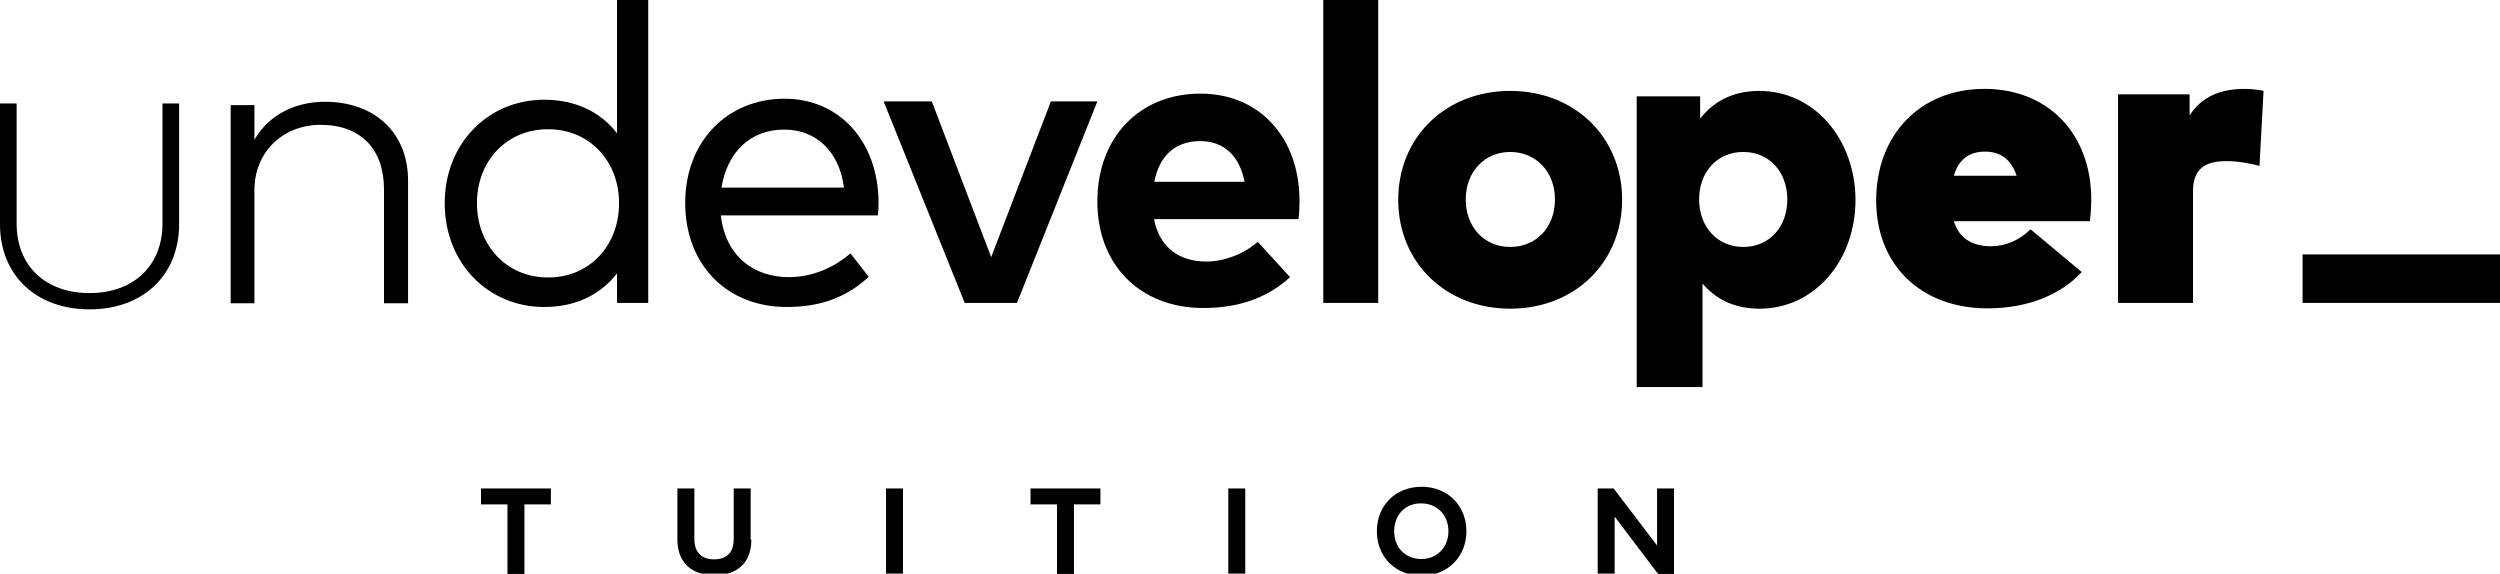
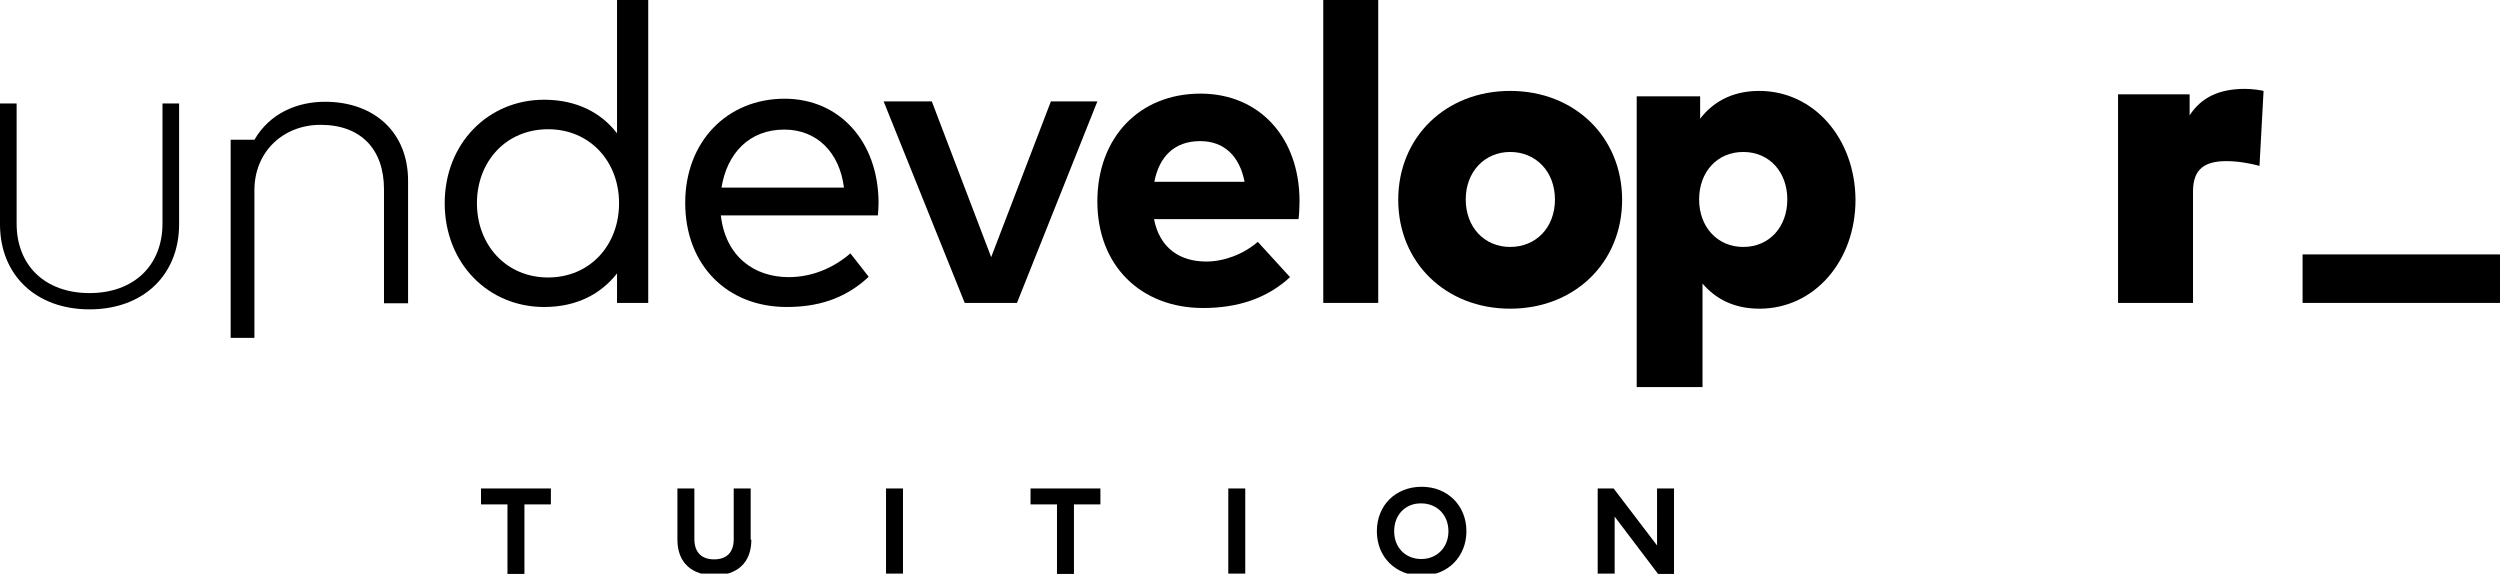
<svg xmlns="http://www.w3.org/2000/svg" version="1.1" id="Layer_1" x="0px" y="0px" viewBox="0 0 737 169.1" style="enable-background:new 0 0 737 169.1;" xml:space="preserve">
  <g>
    <g>
      <path d="M231.3,29.1c-16.9,0-29.3,12.6-29.3,30.7c0,18.4,12.4,30.7,29.9,30.7c8.7,0,16.9-2.1,24.2-8.9l-5.4-6.9    c-5,4.3-11.3,7-18.2,7c-10.1,0-18.6-6-20-18.2h46.3c0.1-1.1,0.2-2.5,0.2-3.8C258.9,41.6,247.4,29.1,231.3,29.1z M212.7,55.3    c1.6-10,8.1-17.1,18.5-17.1c9.6,0,16.3,6.7,17.6,17.1C248.7,55.3,212.7,55.3,212.7,55.3z" />
      <path d="M181.9,39.3c-4.6-6-11.8-9.9-21.5-9.9c-16.5,0-29.3,12.9-29.3,30.5c0,17.7,12.8,30.6,29.3,30.6c9.7,0,16.8-3.9,21.5-9.9    v8.7h9.2V0h-9.2V39.3z M161.6,81.8c-12.5,0-21-9.7-21-21.9c0-12.1,8.4-21.8,21-21.8c12.2,0,20.9,9.4,20.9,21.8    C182.5,72.4,173.8,81.8,161.6,81.8z" />
      <path d="M518.6,26.8c-8.2,0-13.8,3.5-17.4,8.2v-6.6h-18.7v85.7h19.4V83.6c3.7,4.3,9,7.4,16.8,7.4c16.2,0,28.3-14.1,28.3-32.1    C546.9,40.9,534.8,26.8,518.6,26.8z M513.9,72.8c-7.6,0-13-5.9-13-14s5.3-14,13-14c7.8,0,13,6,13,14S521.7,72.8,513.9,72.8z" />
      <path d="M47.9,30.5v35.4c0,12.4-8.5,20.5-21.5,20.5s-21.5-8-21.5-20.5V30.5H0v35.6c0,15,10.6,25.1,26.4,25.1s26.4-10.1,26.4-25.1    V30.5H47.9L47.9,30.5z" />
-       <path d="M95.8,30c-8.1,0-16.2,3.3-20.8,11.2V31h-7v58.4h7V56.1c0-11.5,8.6-19.3,19.5-19.3c11.9,0,18.7,7.2,18.7,19v33.6h7.1V53.5    C120.4,39.1,110.4,30,95.8,30z" />
+       <path d="M95.8,30c-8.1,0-16.2,3.3-20.8,11.2h-7v58.4h7V56.1c0-11.5,8.6-19.3,19.5-19.3c11.9,0,18.7,7.2,18.7,19v33.6h7.1V53.5    C120.4,39.1,110.4,30,95.8,30z" />
      <path d="M353.9,27.6c-18,0-30.4,12.9-30.4,31.8s12.8,31.4,31.2,31.4c10.1,0,18.8-2.8,25.6-9.1l-9.5-10.4c-4.3,3.7-10,5.8-15.2,5.8    c-7.6,0-13.7-3.8-15.4-12.5h42.6c0.2-1.4,0.3-3.6,0.3-5.5C383,40.4,371.2,27.6,353.9,27.6z M340.3,53.6c1.4-7.4,5.9-12,13.5-12    c7,0,11.6,4.3,13.1,12H340.3z" />
      <rect x="390.1" width="16.2" height="89.3" />
-       <path d="M585,26.2c-18.9,0-31.9,13.5-31.9,32.9c0,19,13.2,31.8,32.8,31.8c12.2,0,21.8-4.2,27.8-10.7l-15.1-12.6    c-3.3,3.3-7.6,5-11.6,5c-5.8,0-9.5-2.5-11-7.4h40.1c0.2-1.2,0.4-4.5,0.4-6.6C616.4,39.3,603.7,26.2,585,26.2z M576,51.8    c1.4-4.8,4.5-7.1,9.2-7.1c4.6,0,7.7,2.3,9.3,7.1H576z" />
      <path d="M445.2,26.8c-19,0-33,13.6-33,32.1s14,32.1,33,32.1s33-13.6,33-32.1S464.2,26.8,445.2,26.8z M445.2,72.8    c-7.6,0-13.1-5.8-13.1-14s5.6-14,13.1-14c7.6,0,13.2,5.8,13.2,14C458.4,67.1,452.8,72.8,445.2,72.8z" />
      <polygon points="309.8,29.9 292.2,75.8 274.7,29.9 260.5,29.9 284.4,89.3 299.8,89.3 323.5,29.9   " />
      <path d="M645.5,34v-6.2h-21.1v61.5h22.1V56.4c0-6.8,3.7-8.9,9.9-8.9c3.5,0,7.1,0.7,9.7,1.4l1.2-22.1c-0.9-0.2-3.1-0.6-5.5-0.6    C654.4,26.2,649,28.6,645.5,34z" />
      <rect x="678.8" y="75" width="58.2" height="14.3" />
    </g>
  </g>
  <g>
    <path d="M162.4,148.7h-7.8v20.5h-5v-20.5h-7.8V144h20.6V148.7L162.4,148.7z" />
    <path d="M221.5,159.1c0,7-4.4,10.5-10.9,10.5s-10.9-3.6-10.9-10.5V144h5v14.9c0,4.1,2.3,6,5.8,6s5.8-1.8,5.8-6V144h5v15.1H221.5z" />
    <path d="M266.2,169.2h-5V144h5V169.2z" />
    <path d="M324.4,148.7h-7.8v20.5h-5v-20.5h-7.8V144h20.6L324.4,148.7L324.4,148.7z" />
    <path d="M367.1,169.2h-5V144h5V169.2z" />
    <path d="M432.3,156.6c0,7.5-5.5,13.1-13.2,13.1s-13.2-5.5-13.2-13.1s5.5-13.1,13.2-13.1S432.3,149.1,432.3,156.6z M411,156.6   c0,4.9,3.4,8.2,8,8.2s8-3.4,8-8.2s-3.4-8.2-8-8.2C414.4,148.3,411,151.7,411,156.6z" />
    <path d="M493.5,169.2h-4.7L476,152.3v16.8h-5V144h4.7l12.8,16.8V144h5V169.2L493.5,169.2z" />
  </g>
</svg>